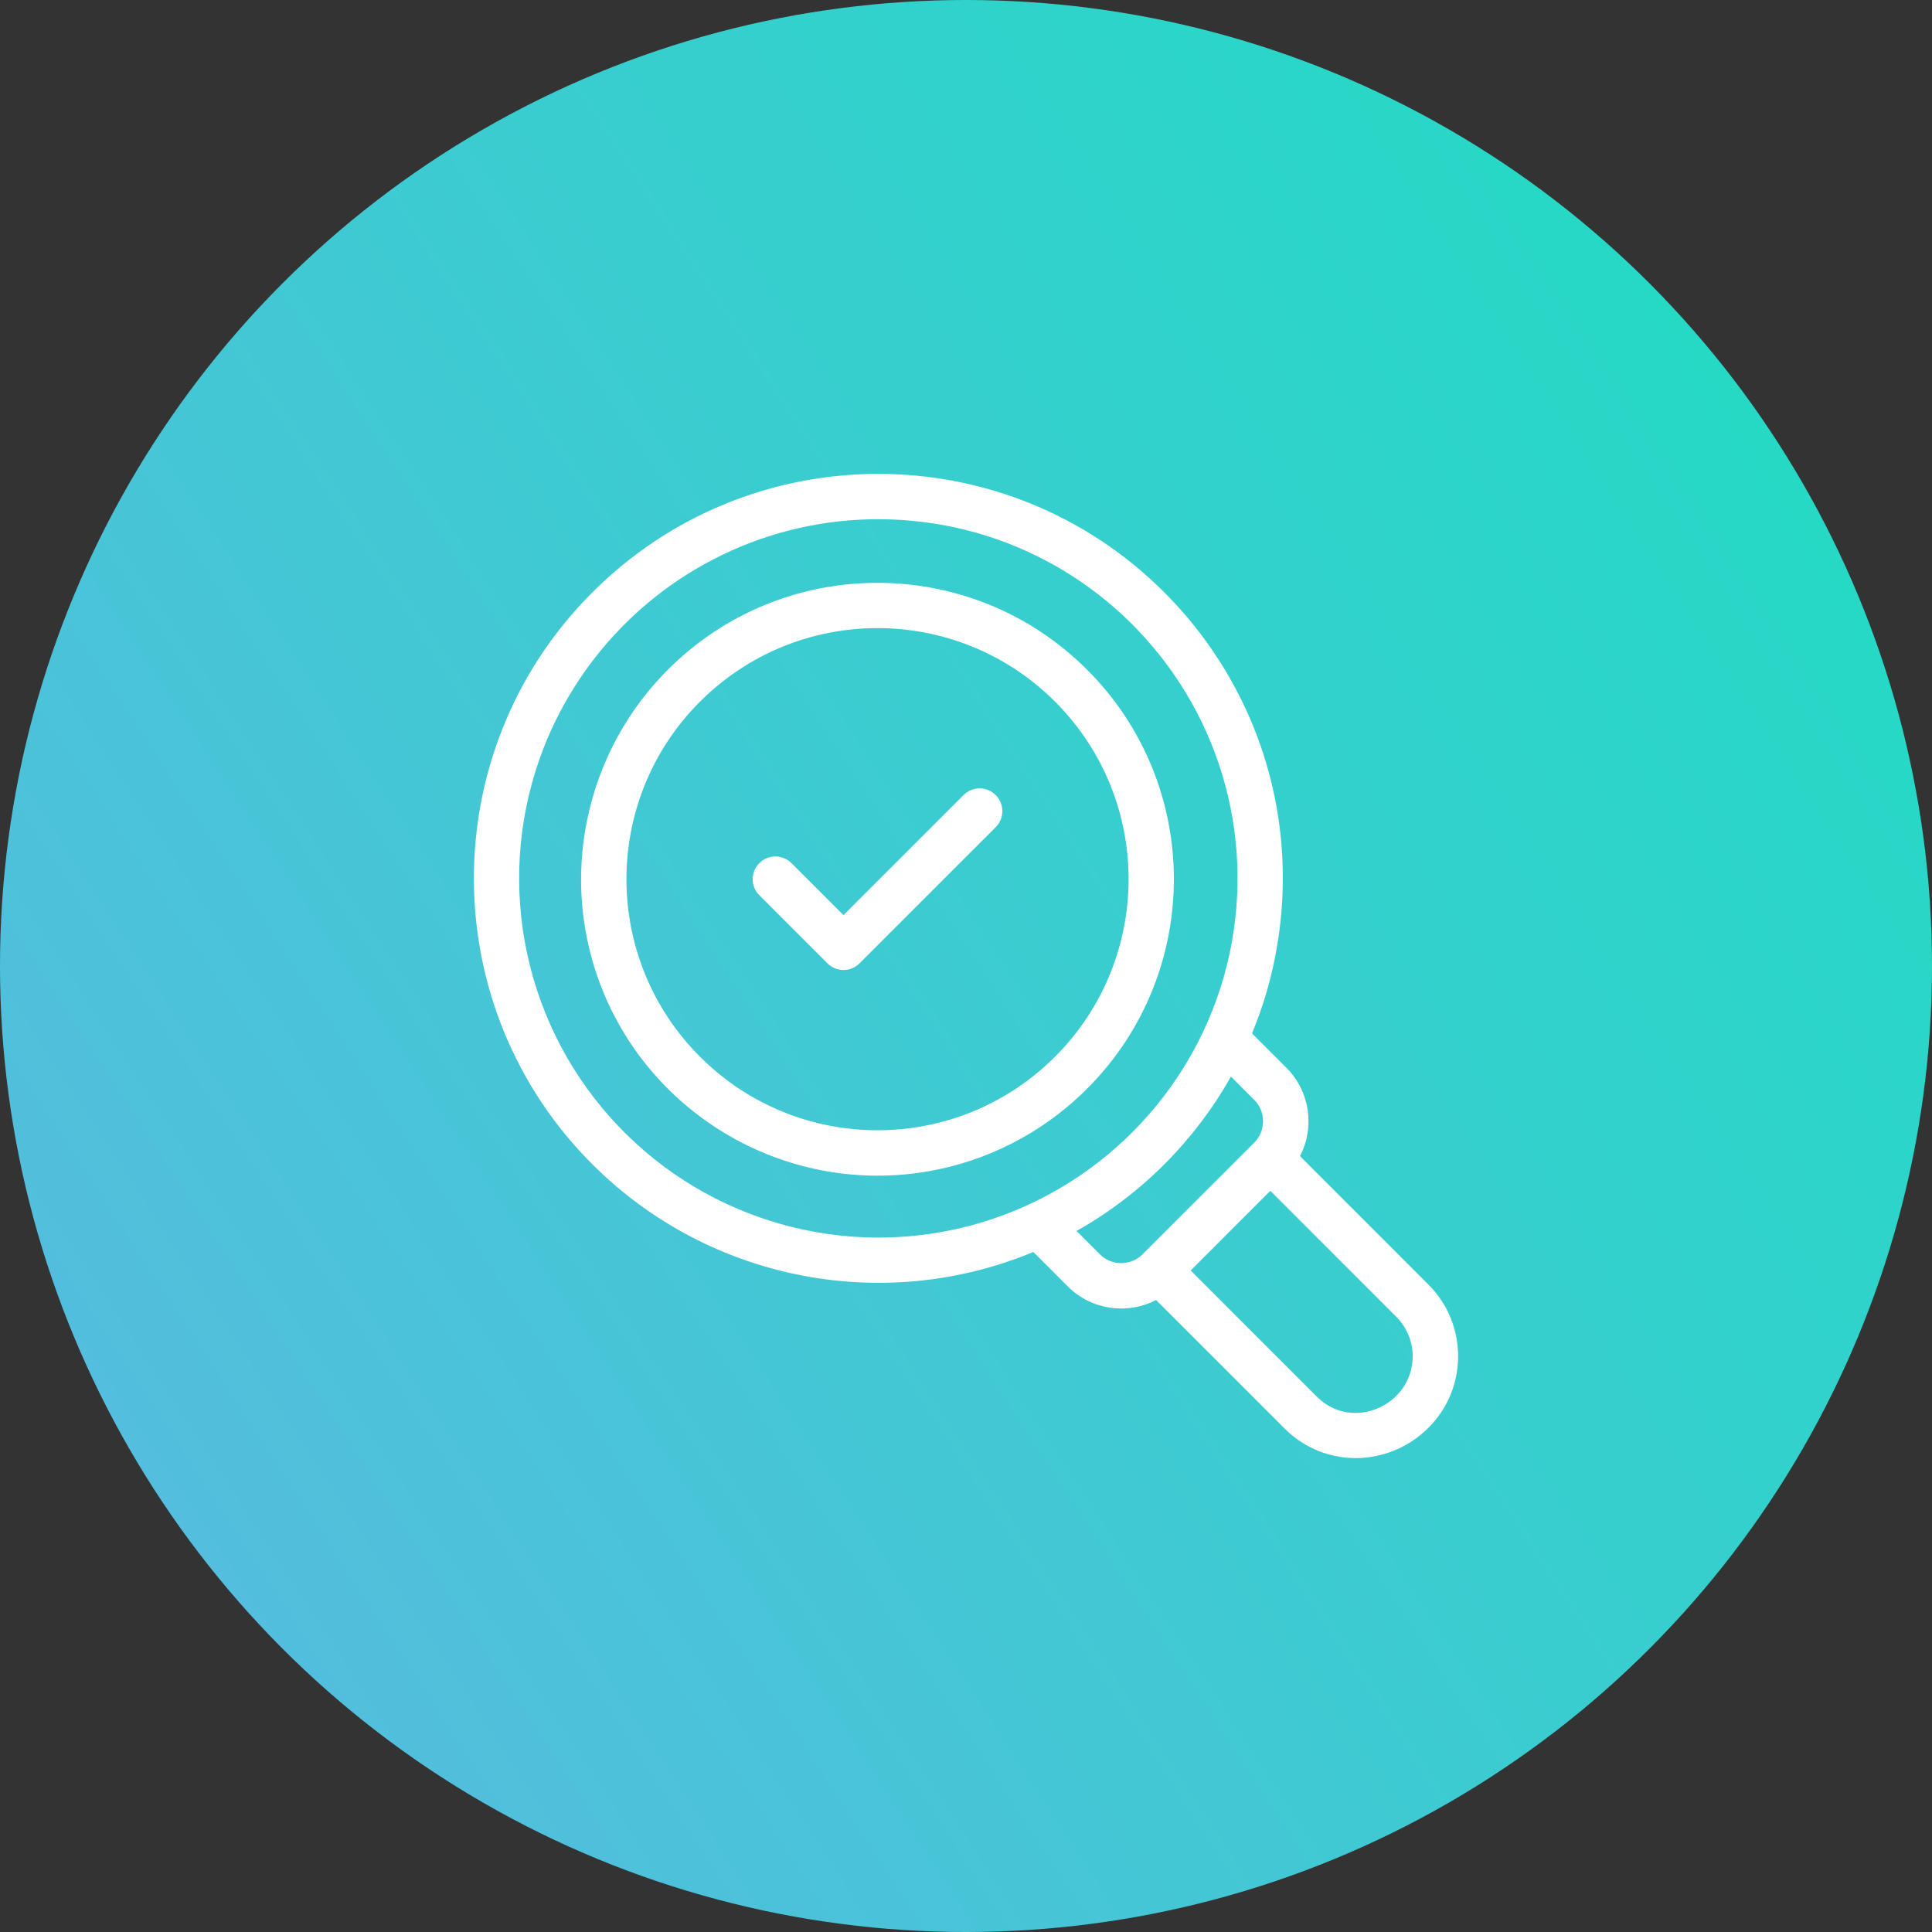
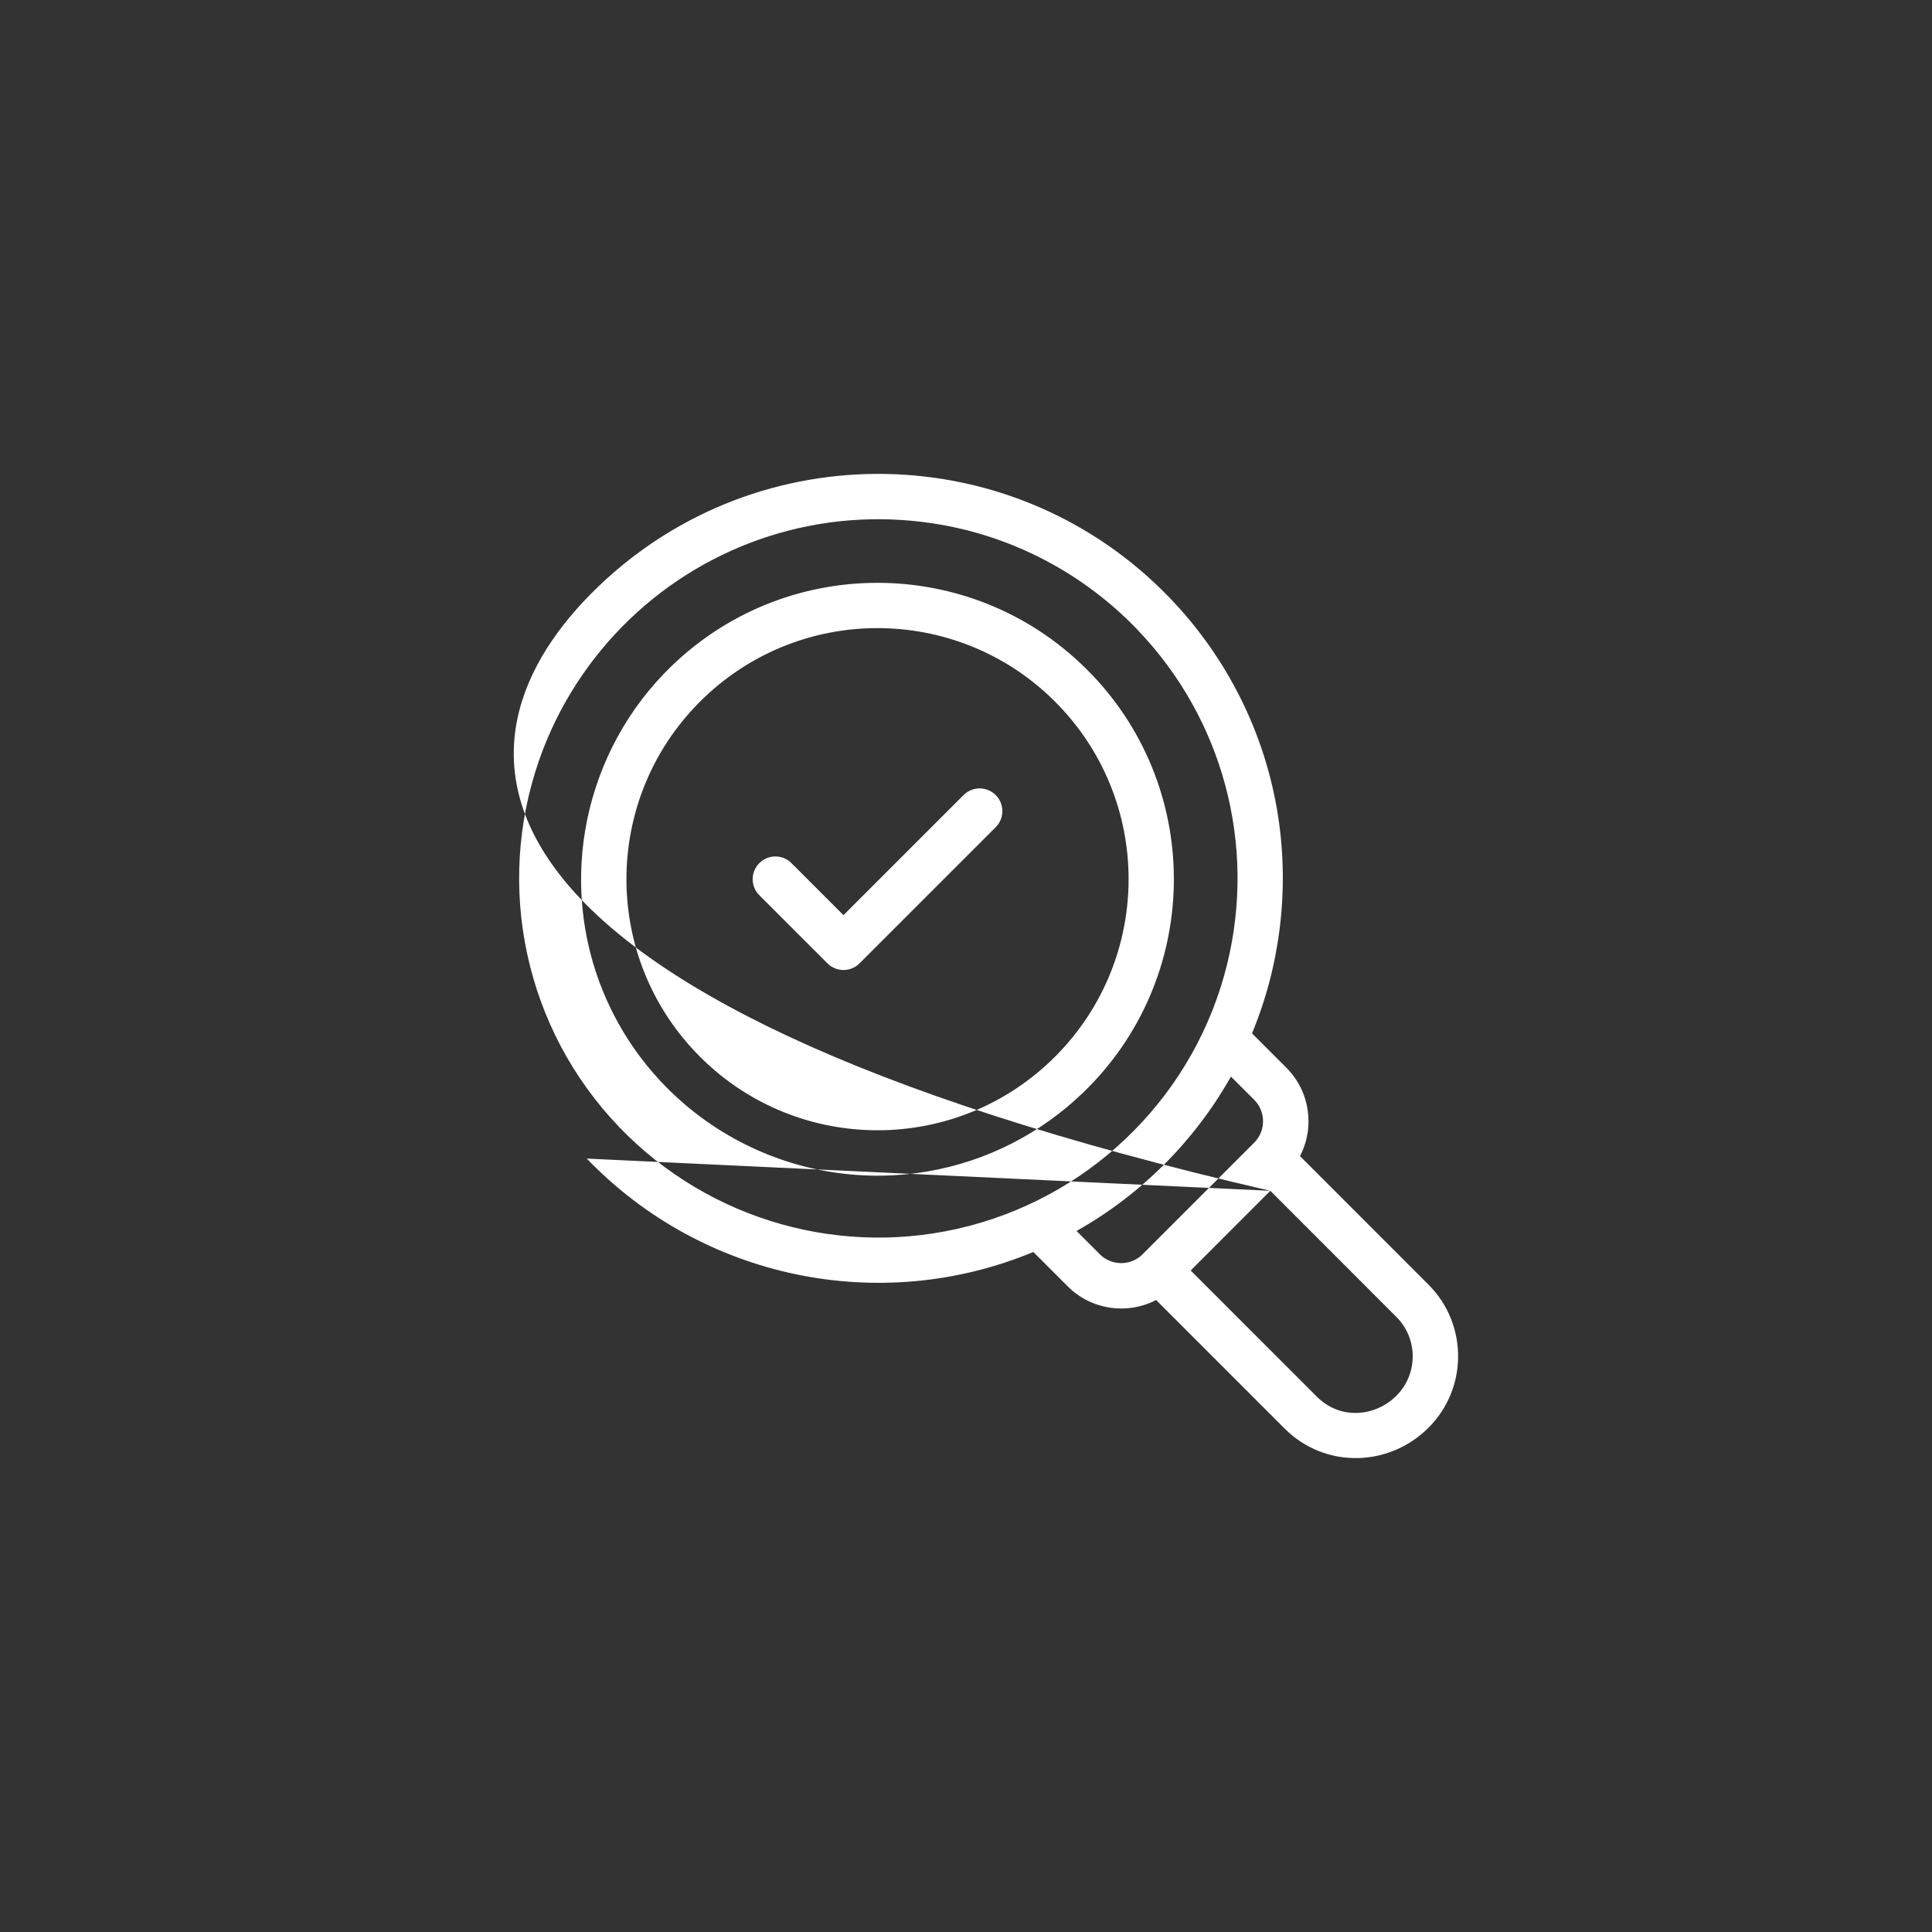
<svg xmlns="http://www.w3.org/2000/svg" width="53" height="53" viewBox="0 0 53 53" fill="none">
  <rect x="0" y="0" width="53" height="53" fill="#333333" stroke="none" />
-   <circle cx="26.5" cy="26.5" r="26.5" fill="url(#paint0_linear_90_455)" />
-   <path fill-rule="evenodd" clip-rule="evenodd" d="M31.201 17.271C29.737 15.748 27.787 14.692 25.594 14.358C22.511 13.887 19.459 14.889 17.27 16.991C16.169 18.05 15.312 19.362 14.795 20.837C13.572 24.33 14.406 28.231 16.99 30.922C19.461 33.494 23.137 34.535 26.593 33.629C30.077 32.716 32.806 29.952 33.664 26.449C34.468 23.17 33.549 19.717 31.199 17.271L31.201 17.271ZM26.433 21.811C26.677 21.567 27.071 21.567 27.315 21.811C27.558 22.054 27.558 22.448 27.315 22.692L23.58 26.427C23.336 26.671 22.942 26.671 22.699 26.427L20.831 24.559C20.587 24.315 20.587 23.921 20.831 23.678C21.074 23.434 21.468 23.434 21.712 23.678L23.139 25.105L26.433 21.811ZM34.849 32.667L38.308 36.128C38.605 36.425 38.754 36.816 38.754 37.207C38.754 38.543 37.106 39.296 36.124 38.314L32.664 34.853L34.849 32.667ZM16.095 31.783C11.849 27.363 11.989 20.341 16.409 16.095C20.828 11.849 27.85 11.989 32.096 16.409C33.641 18.017 34.705 20.088 35.061 22.386C35.373 24.401 35.12 26.485 34.346 28.348L35.29 29.292C35.936 29.939 36.074 30.925 35.662 31.715L39.19 35.244C40.27 36.325 40.27 38.084 39.19 39.164C38.093 40.261 36.337 40.286 35.243 39.191L31.715 35.663C30.925 36.073 29.939 35.937 29.292 35.29L28.347 34.345C24.132 36.096 19.262 35.077 16.095 31.781L16.095 31.783ZM29.935 18.486C33.046 21.724 32.943 26.87 29.704 29.982C28.555 31.087 27.08 31.857 25.443 32.136C21.7 32.774 18.029 30.731 16.572 27.267C15.273 24.175 16.018 20.583 18.439 18.256C21.678 15.145 26.823 15.248 29.934 18.487L29.935 18.486ZM19.106 28.89C16.469 26.145 16.559 21.786 19.301 19.152C22.046 16.515 26.404 16.605 29.04 19.347C31.677 22.092 31.586 26.451 28.843 29.086C26.098 31.723 21.74 31.632 19.106 28.89ZM34.408 31.344L31.342 34.41C31.021 34.731 30.494 34.731 30.173 34.41L29.532 33.769C31.301 32.773 32.77 31.305 33.768 29.533L34.408 30.173C34.729 30.494 34.729 31.023 34.408 31.344Z" fill="white" />
+   <path fill-rule="evenodd" clip-rule="evenodd" d="M31.201 17.271C29.737 15.748 27.787 14.692 25.594 14.358C22.511 13.887 19.459 14.889 17.27 16.991C16.169 18.05 15.312 19.362 14.795 20.837C13.572 24.33 14.406 28.231 16.99 30.922C19.461 33.494 23.137 34.535 26.593 33.629C30.077 32.716 32.806 29.952 33.664 26.449C34.468 23.17 33.549 19.717 31.199 17.271L31.201 17.271ZM26.433 21.811C26.677 21.567 27.071 21.567 27.315 21.811C27.558 22.054 27.558 22.448 27.315 22.692L23.58 26.427C23.336 26.671 22.942 26.671 22.699 26.427L20.831 24.559C20.587 24.315 20.587 23.921 20.831 23.678C21.074 23.434 21.468 23.434 21.712 23.678L23.139 25.105L26.433 21.811ZM34.849 32.667L38.308 36.128C38.605 36.425 38.754 36.816 38.754 37.207C38.754 38.543 37.106 39.296 36.124 38.314L32.664 34.853L34.849 32.667ZC11.849 27.363 11.989 20.341 16.409 16.095C20.828 11.849 27.85 11.989 32.096 16.409C33.641 18.017 34.705 20.088 35.061 22.386C35.373 24.401 35.12 26.485 34.346 28.348L35.29 29.292C35.936 29.939 36.074 30.925 35.662 31.715L39.19 35.244C40.27 36.325 40.27 38.084 39.19 39.164C38.093 40.261 36.337 40.286 35.243 39.191L31.715 35.663C30.925 36.073 29.939 35.937 29.292 35.29L28.347 34.345C24.132 36.096 19.262 35.077 16.095 31.781L16.095 31.783ZM29.935 18.486C33.046 21.724 32.943 26.87 29.704 29.982C28.555 31.087 27.08 31.857 25.443 32.136C21.7 32.774 18.029 30.731 16.572 27.267C15.273 24.175 16.018 20.583 18.439 18.256C21.678 15.145 26.823 15.248 29.934 18.487L29.935 18.486ZM19.106 28.89C16.469 26.145 16.559 21.786 19.301 19.152C22.046 16.515 26.404 16.605 29.04 19.347C31.677 22.092 31.586 26.451 28.843 29.086C26.098 31.723 21.74 31.632 19.106 28.89ZM34.408 31.344L31.342 34.41C31.021 34.731 30.494 34.731 30.173 34.41L29.532 33.769C31.301 32.773 32.77 31.305 33.768 29.533L34.408 30.173C34.729 30.494 34.729 31.023 34.408 31.344Z" fill="white" />
  <defs>
    <linearGradient id="paint0_linear_90_455" x1="-6.853" y1="55.741" x2="67.164" y2="7.31" gradientUnits="userSpaceOnUse">
      <stop stop-color="#62B5E5" />
      <stop offset="1" stop-color="#16E2BD" />
    </linearGradient>
  </defs>
</svg>